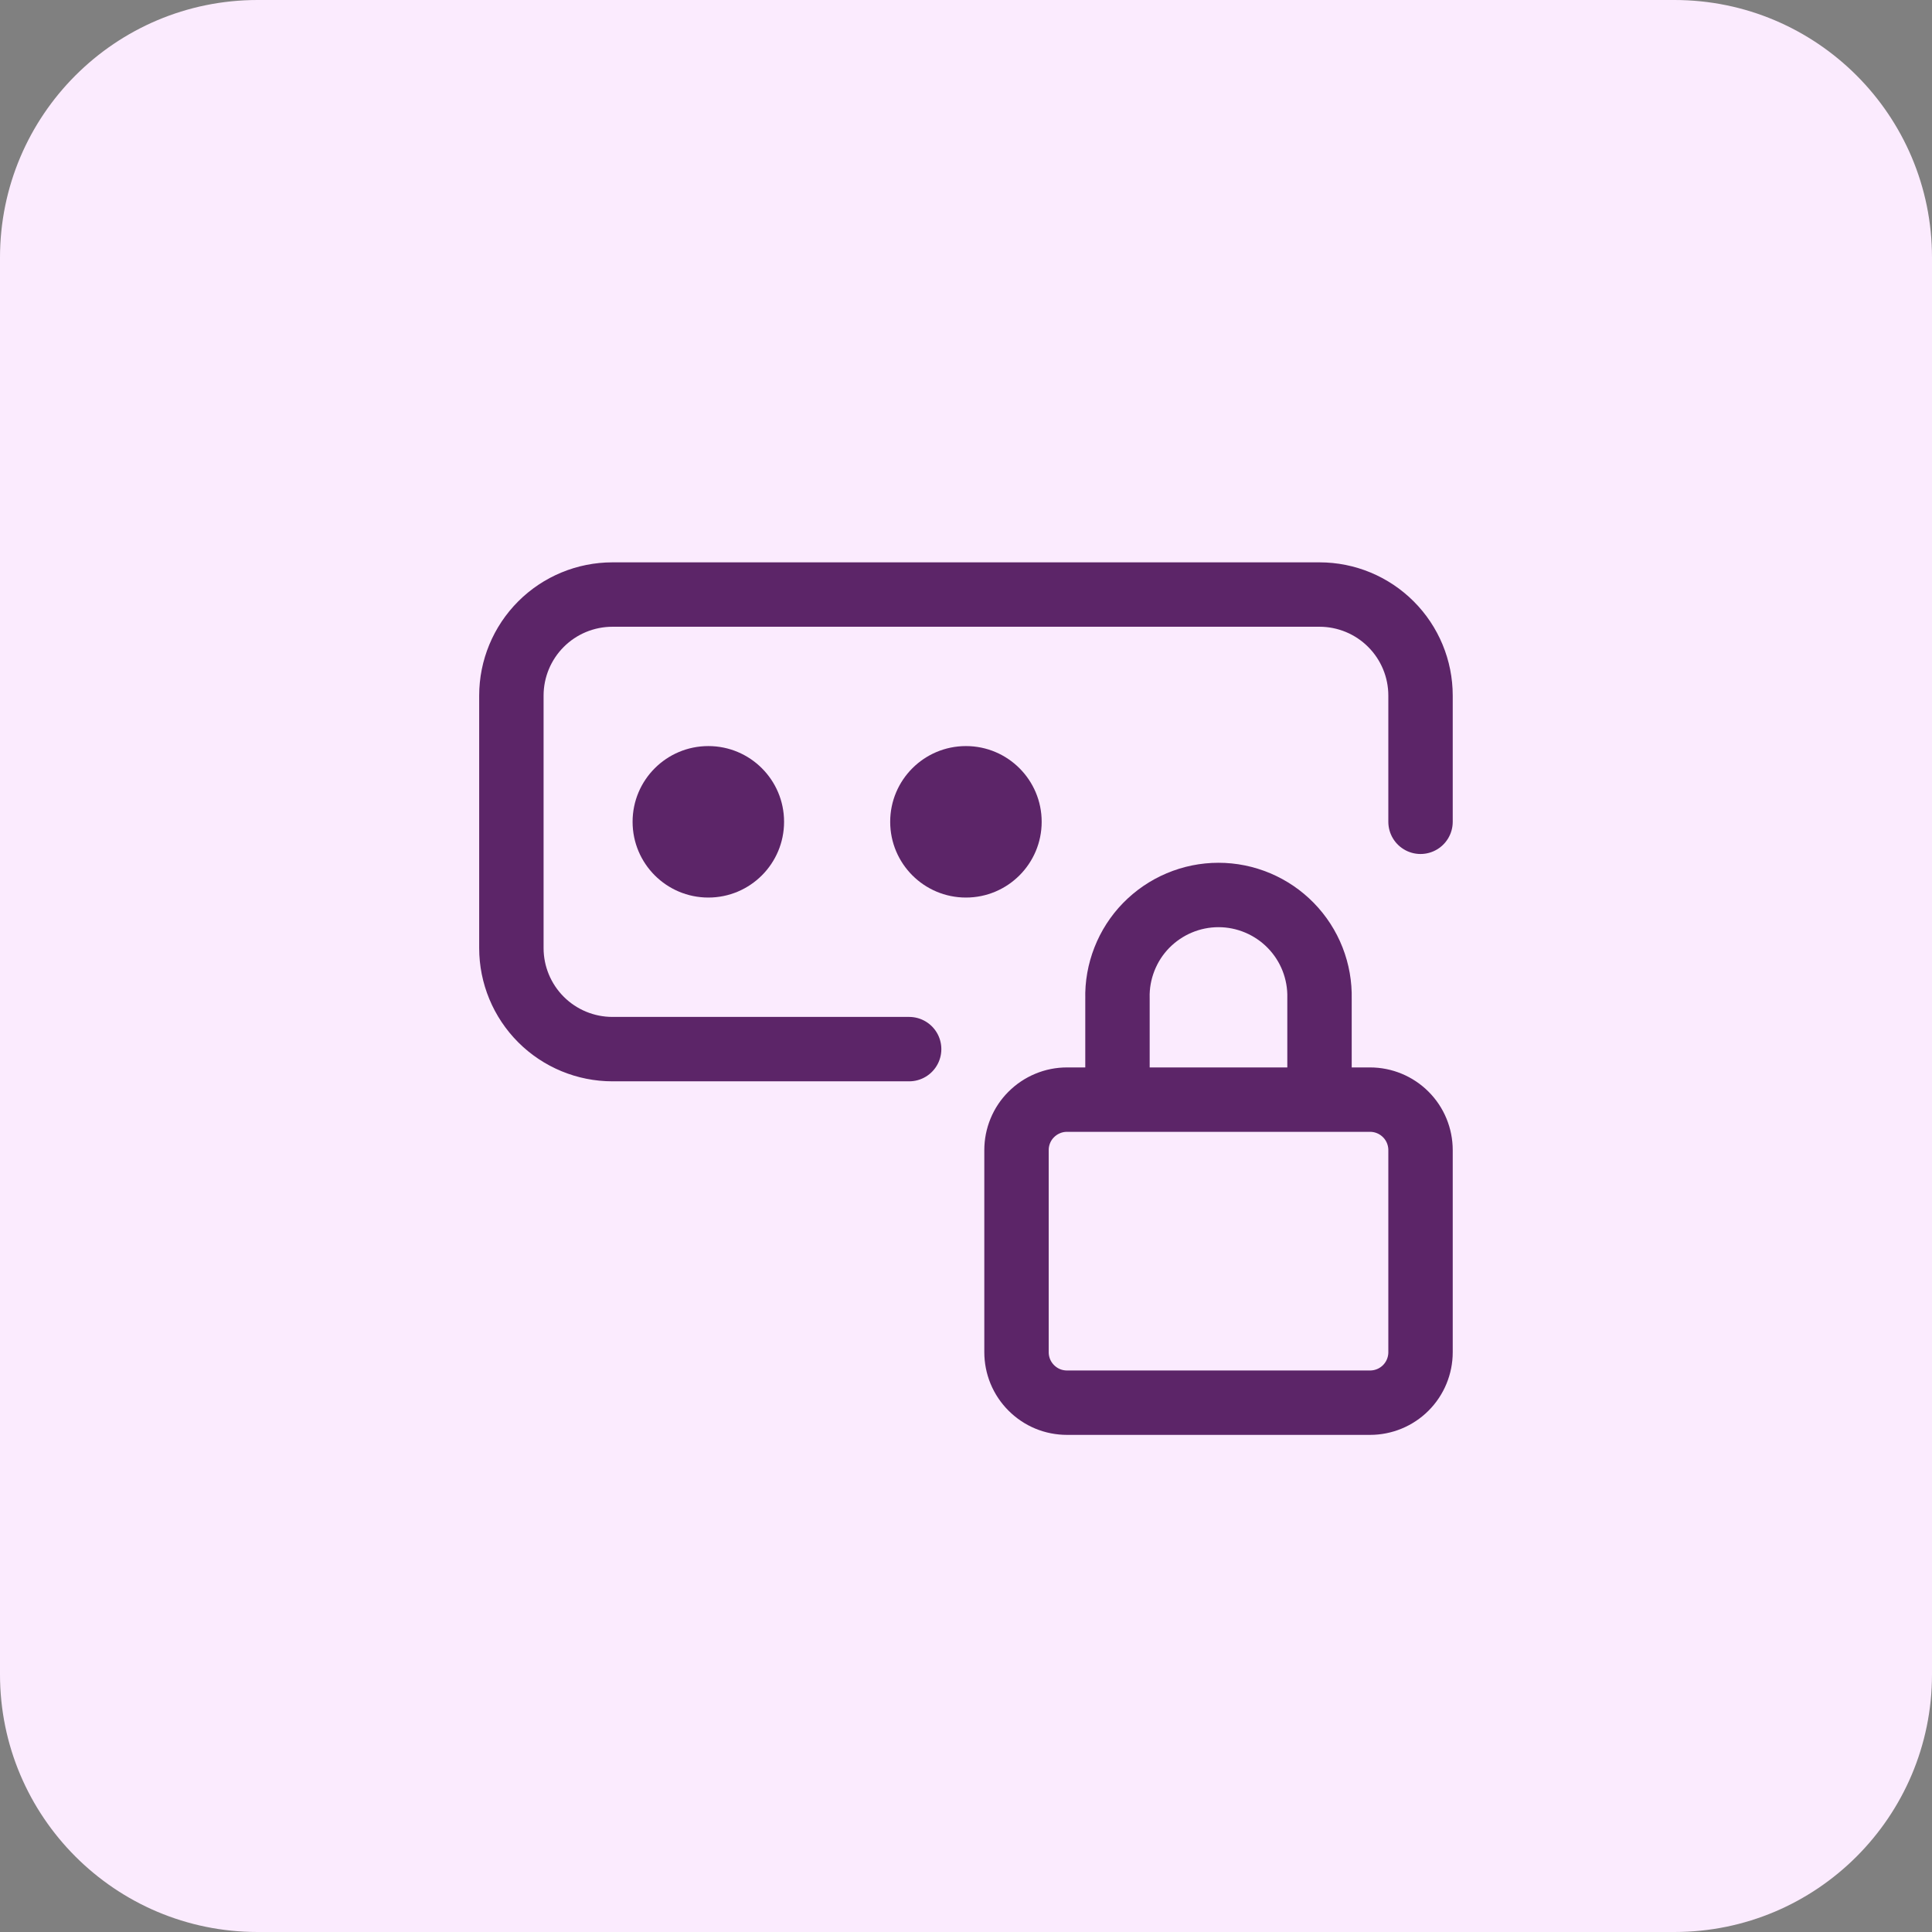
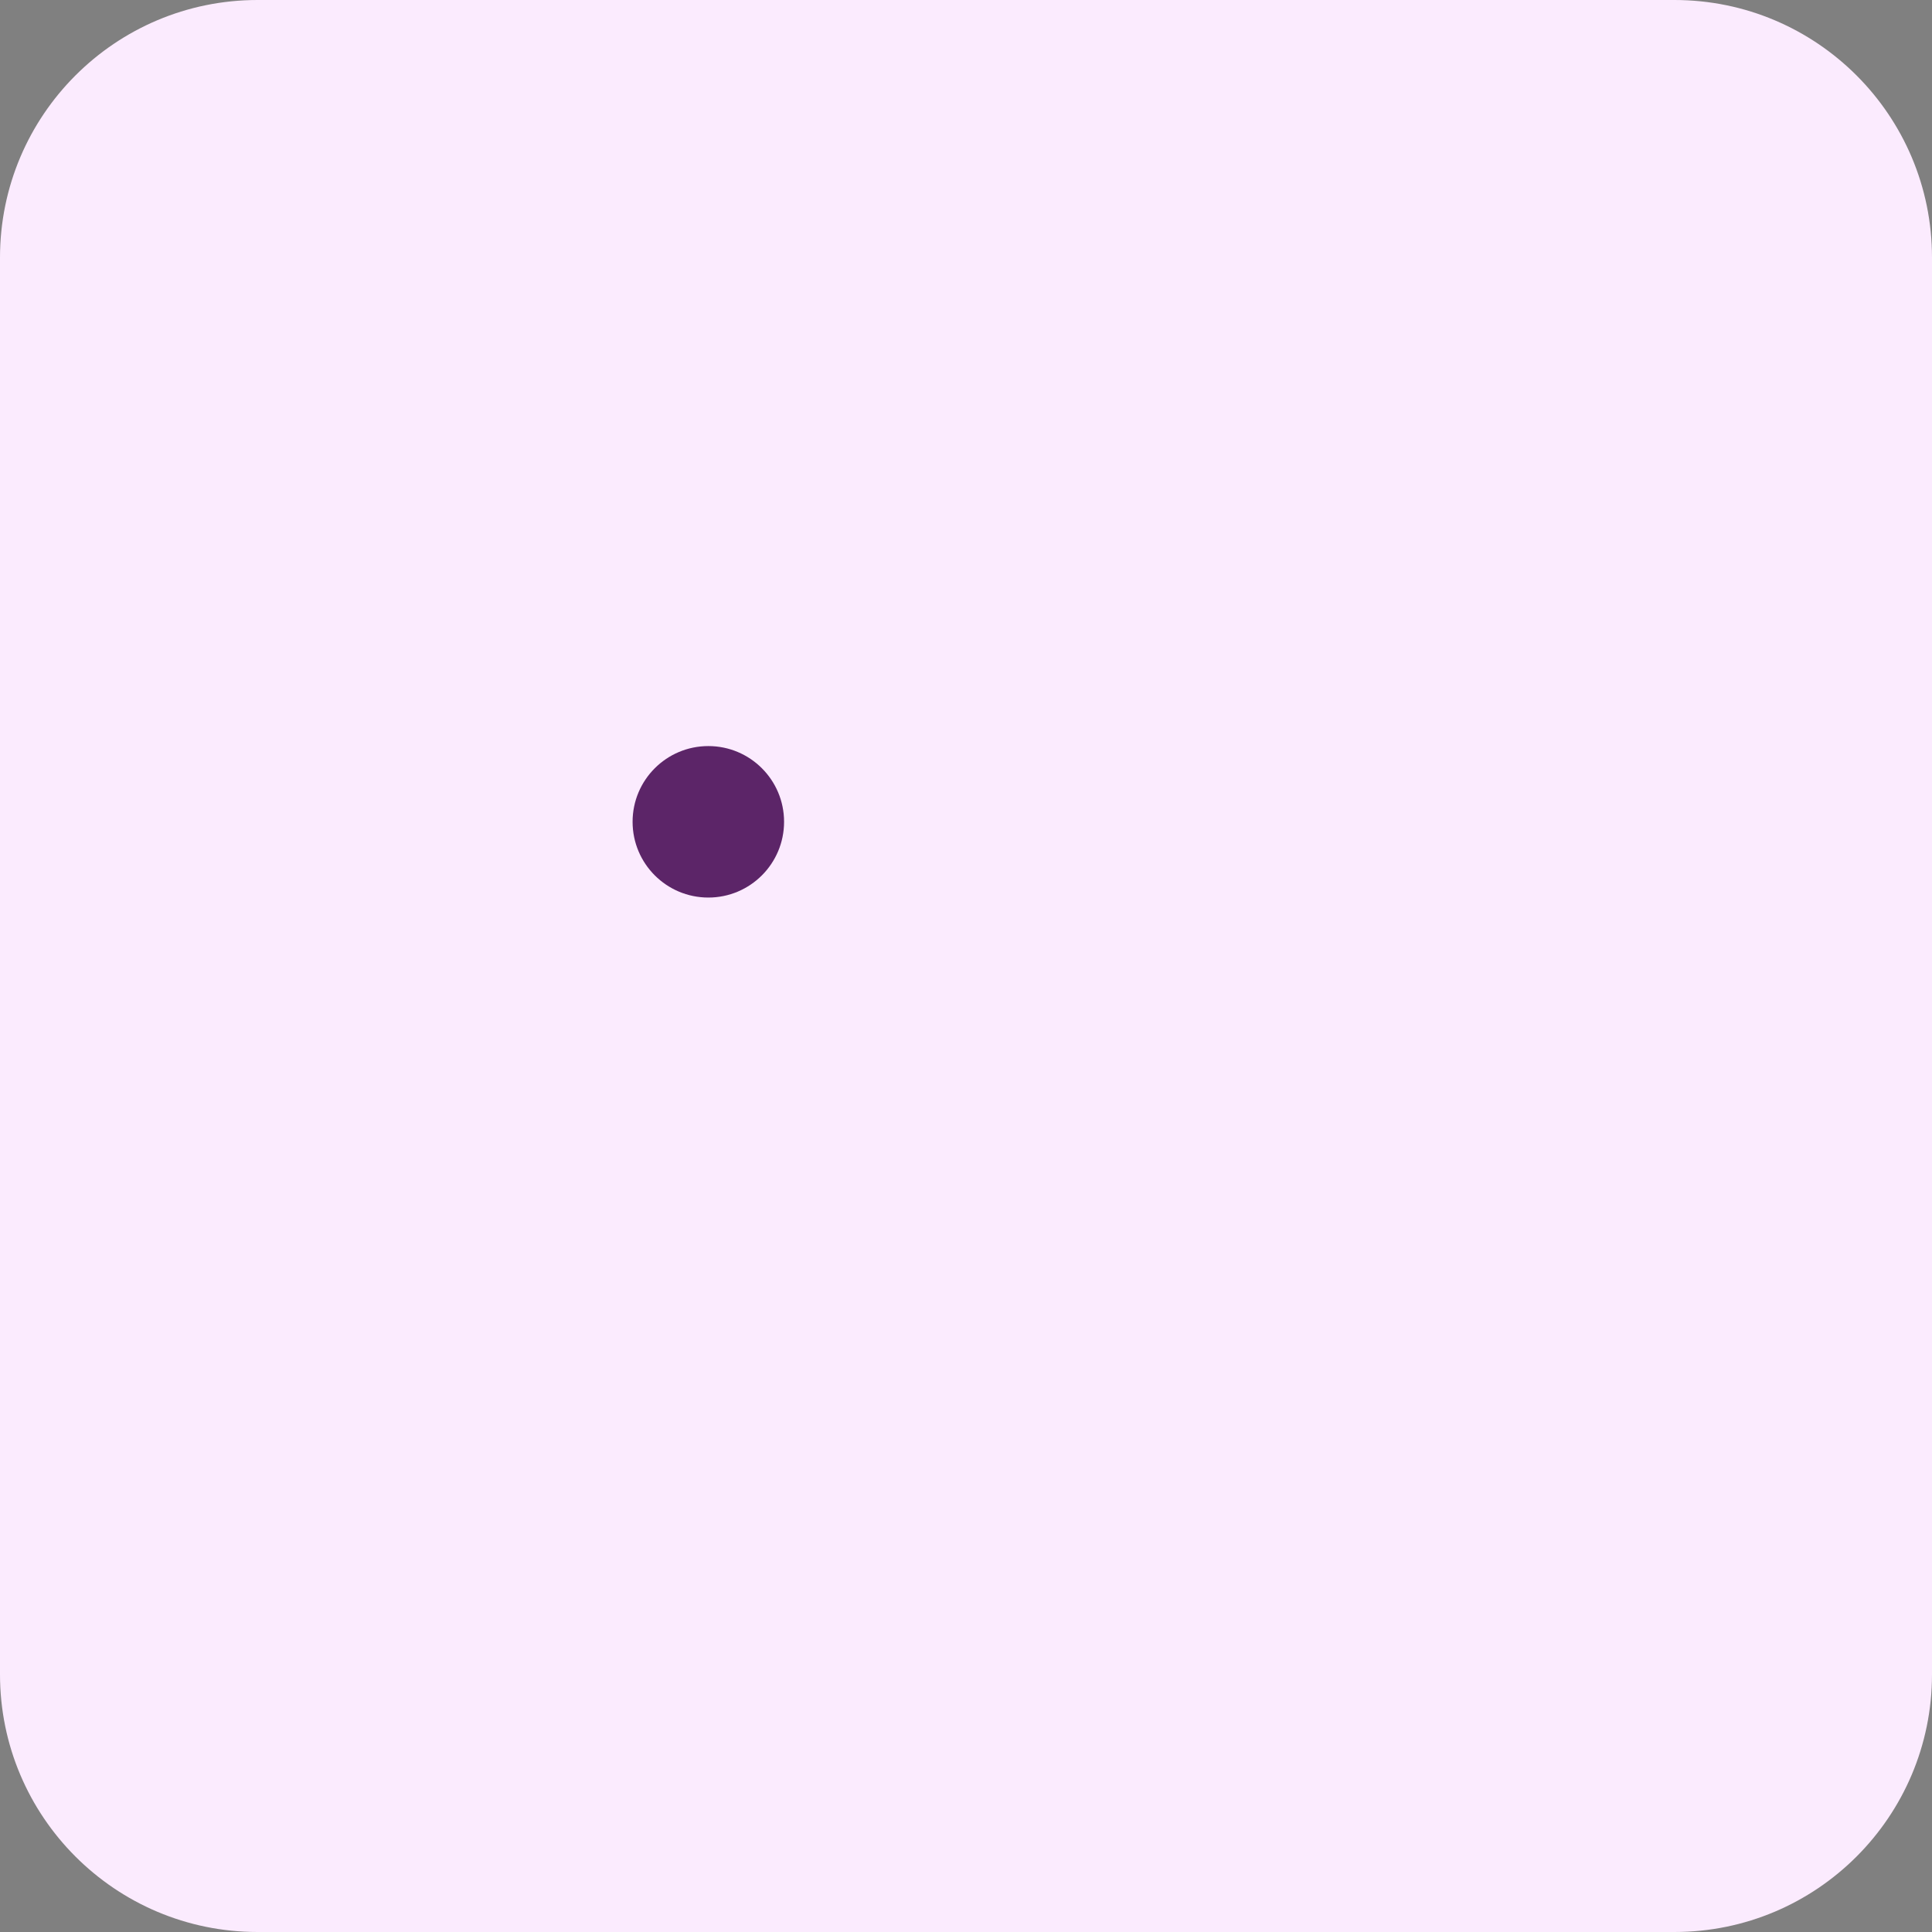
<svg xmlns="http://www.w3.org/2000/svg" width="42" height="42" viewBox="0 0 42 42" fill="none">
  <rect x="0" y="0" width="42" height="42" fill="#808080" stroke="none" />
  <g clip-path="url(#clip0_11_1445)">
    <path d="M36.4 0H5.6C2.507 0 0 2.507 0 5.6V36.4C0 39.493 2.507 42 5.6 42H36.4C39.493 42 42 39.493 42 36.4V5.6C42 2.507 39.493 0 36.4 0Z" fill="#FBEBFE" />
-     <path d="M30.881 17.865V15.121C30.881 14.539 30.65 13.981 30.238 13.569C29.827 13.157 29.268 12.925 28.686 12.925H13.314C12.732 12.925 12.173 13.156 11.761 13.568C11.349 13.98 11.117 14.539 11.117 15.121V20.611C11.117 21.193 11.349 21.752 11.761 22.164C12.173 22.576 12.732 22.807 13.314 22.807H19.764M28.685 23.905V21.708C28.692 21.415 28.641 21.124 28.534 20.851C28.427 20.578 28.266 20.329 28.061 20.119C27.857 19.91 27.612 19.743 27.342 19.629C27.072 19.515 26.782 19.456 26.489 19.456C26.196 19.456 25.905 19.515 25.635 19.629C25.365 19.743 25.121 19.91 24.916 20.119C24.711 20.329 24.551 20.578 24.444 20.851C24.337 21.124 24.285 21.415 24.293 21.708V23.905M23.195 30.493H29.784C30.075 30.493 30.354 30.378 30.56 30.172C30.766 29.966 30.881 29.687 30.881 29.396V25.003C30.881 24.712 30.766 24.432 30.56 24.227C30.354 24.021 30.075 23.905 29.784 23.905H23.195C23.051 23.905 22.908 23.933 22.775 23.989C22.642 24.044 22.521 24.125 22.419 24.227C22.317 24.328 22.236 24.449 22.181 24.583C22.126 24.716 22.098 24.858 22.098 25.003V29.394C22.098 29.539 22.126 29.681 22.181 29.815C22.236 29.948 22.317 30.069 22.419 30.171C22.521 30.273 22.642 30.355 22.775 30.41C22.908 30.465 23.051 30.493 23.195 30.493Z" stroke="#5C2568" stroke-width="1.4" stroke-linecap="round" stroke-linejoin="round" />
-     <path d="M20.999 19.512C21.908 19.512 22.645 18.775 22.645 17.865C22.645 16.956 21.908 16.219 20.999 16.219C20.089 16.219 19.352 16.956 19.352 17.865C19.352 18.775 20.089 19.512 20.999 19.512Z" fill="#5C2568" />
    <path d="M15.399 19.512C16.308 19.512 17.045 18.775 17.045 17.865C17.045 16.956 16.308 16.219 15.399 16.219C14.489 16.219 13.752 16.956 13.752 17.865C13.752 18.775 14.489 19.512 15.399 19.512Z" fill="#5C2568" />
  </g>
  <defs>
    <clipPath id="clip0_11_1445">
      <rect width="42" height="42" fill="white" />
    </clipPath>
  </defs>
</svg>